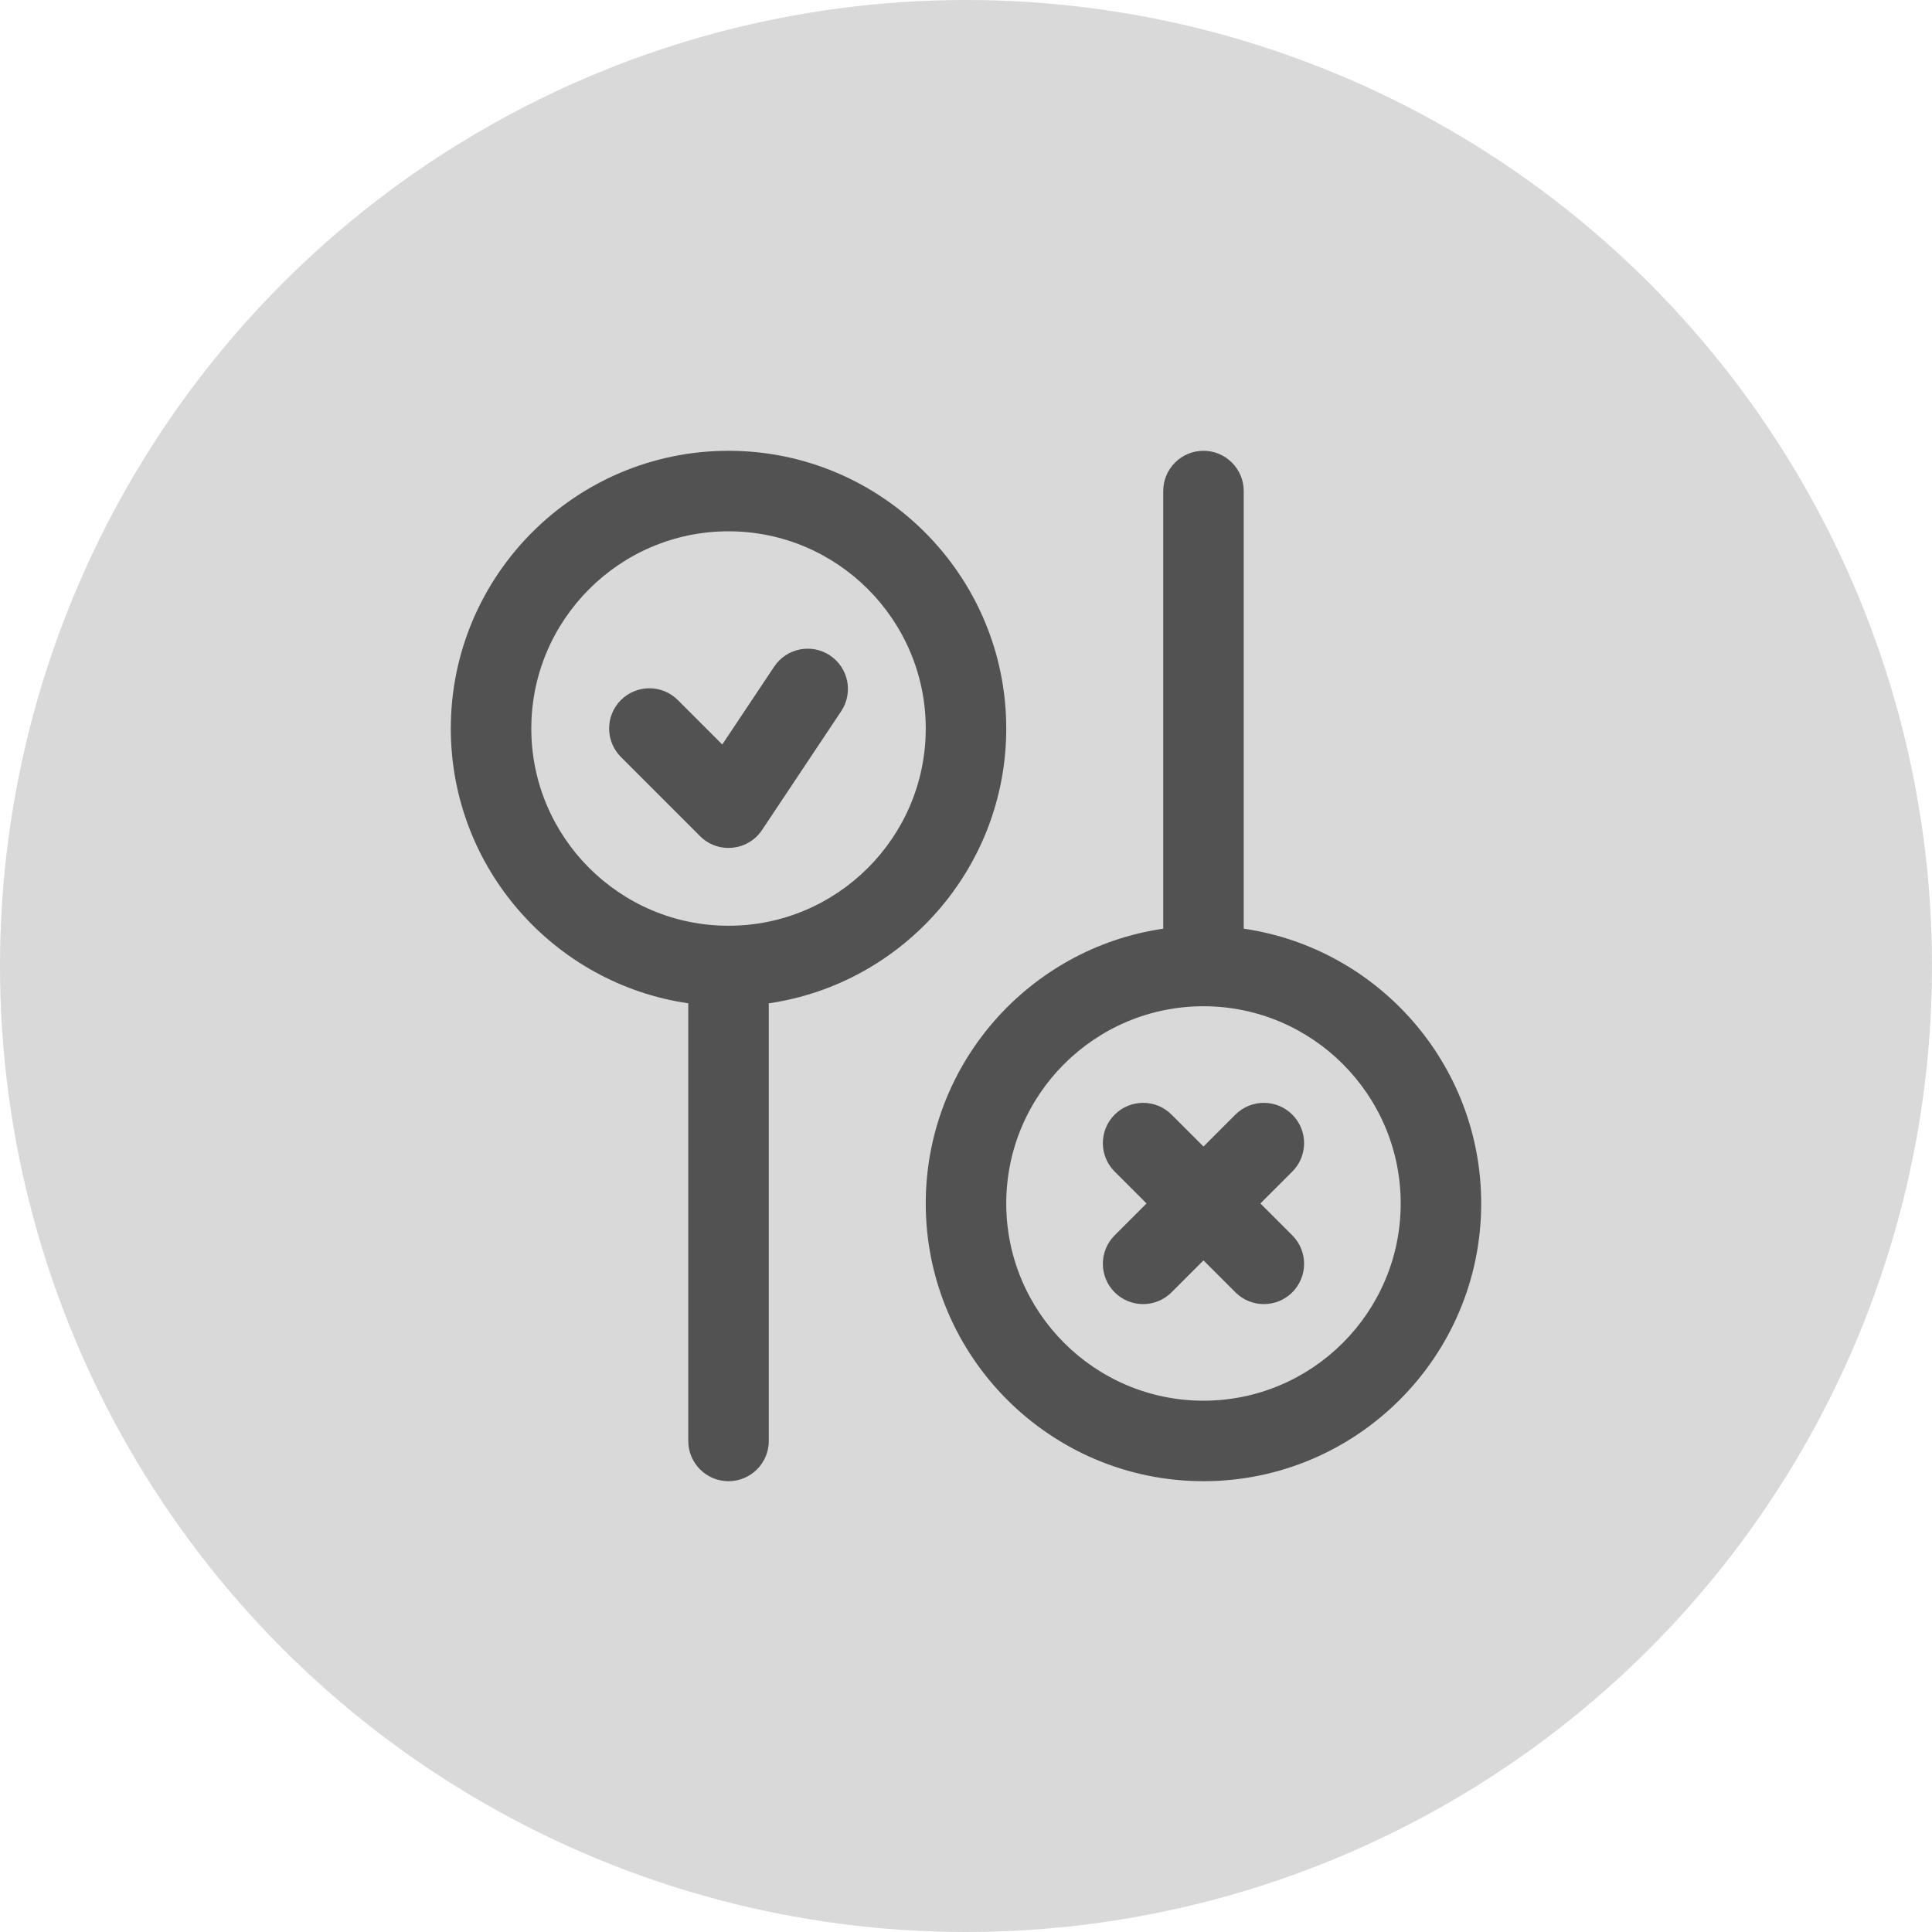
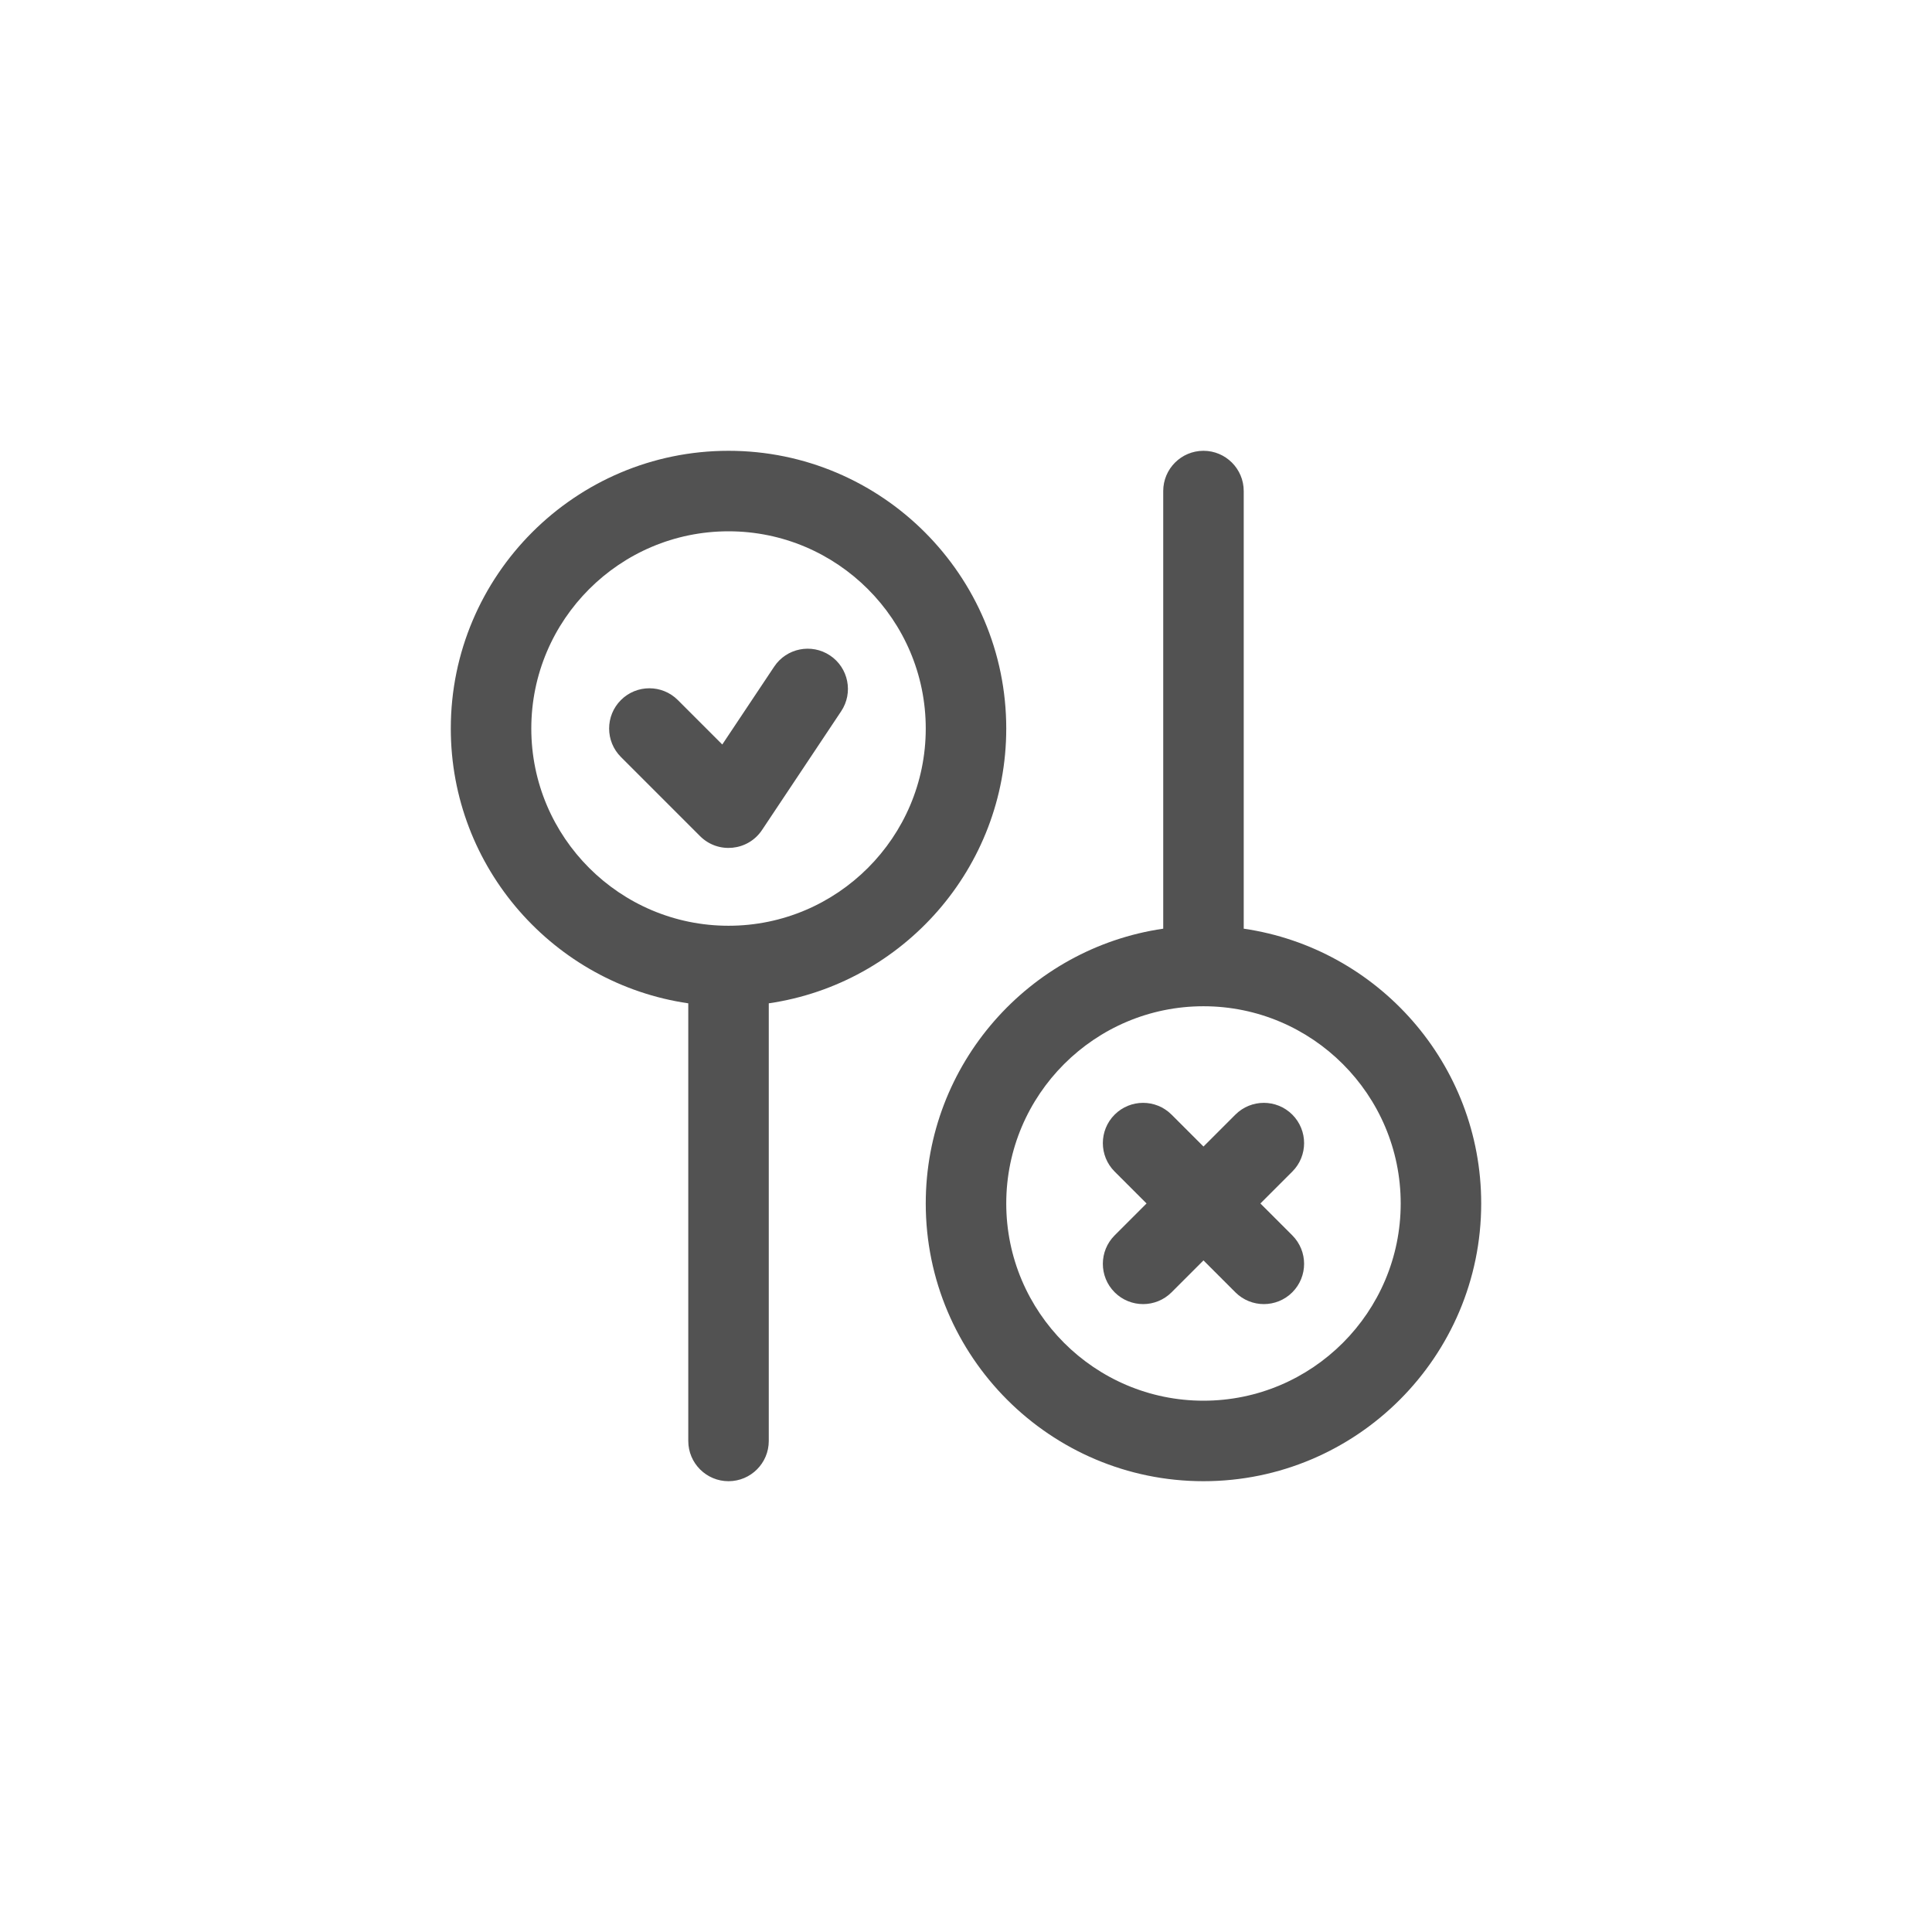
<svg xmlns="http://www.w3.org/2000/svg" width="60" height="60" viewBox="0 0 60 60" fill="none">
-   <circle cx="30" cy="30" r="30" fill="#D9D9D9" />
  <path d="M31.25 22.625C31.25 17.869 27.381 14 22.625 14C17.869 14 14 17.869 14 22.625C14 26.956 17.209 30.552 21.375 31.159V44.75C21.375 45.44 21.935 46 22.625 46C23.315 46 23.875 45.44 23.875 44.75V31.159C28.041 30.552 31.25 26.956 31.25 22.625ZM22.625 28.75C19.248 28.75 16.5 26.002 16.5 22.625C16.5 19.248 19.248 16.5 22.625 16.5C26.002 16.5 28.75 19.248 28.75 22.625C28.75 26.002 26.002 28.75 22.625 28.75ZM26.123 22.089L23.665 25.777C23.23 26.43 22.301 26.527 21.741 25.967L19.283 23.509C18.795 23.021 18.795 22.229 19.283 21.741C19.771 21.253 20.562 21.253 21.051 21.741L22.431 23.121L24.043 20.703C24.426 20.128 25.202 19.973 25.777 20.356C26.351 20.739 26.506 21.515 26.123 22.089ZM38.625 28.841V15.25C38.625 14.56 38.065 14 37.375 14C36.685 14 36.125 14.56 36.125 15.25V28.841C31.959 29.448 28.75 33.044 28.75 37.375C28.75 42.131 32.619 46 37.375 46C42.131 46 46 42.131 46 37.375C46 33.044 42.791 29.448 38.625 28.841ZM37.375 43.5C33.998 43.5 31.25 40.752 31.25 37.375C31.25 33.998 33.998 31.25 37.375 31.25C40.752 31.25 43.5 33.998 43.5 37.375C43.5 40.752 40.752 43.5 37.375 43.5ZM40.134 36.384L39.143 37.375L40.134 38.366C40.622 38.854 40.622 39.646 40.134 40.134C39.646 40.622 38.854 40.622 38.366 40.134L37.375 39.143L36.384 40.134C35.896 40.622 35.104 40.622 34.616 40.134C34.128 39.646 34.128 38.854 34.616 38.366L35.607 37.375L34.616 36.384C34.128 35.896 34.128 35.104 34.616 34.616C35.104 34.128 35.896 34.128 36.384 34.616L37.375 35.607L38.366 34.616C38.854 34.128 39.646 34.128 40.134 34.616C40.622 35.104 40.622 35.896 40.134 36.384Z" fill="#525252" />
</svg>